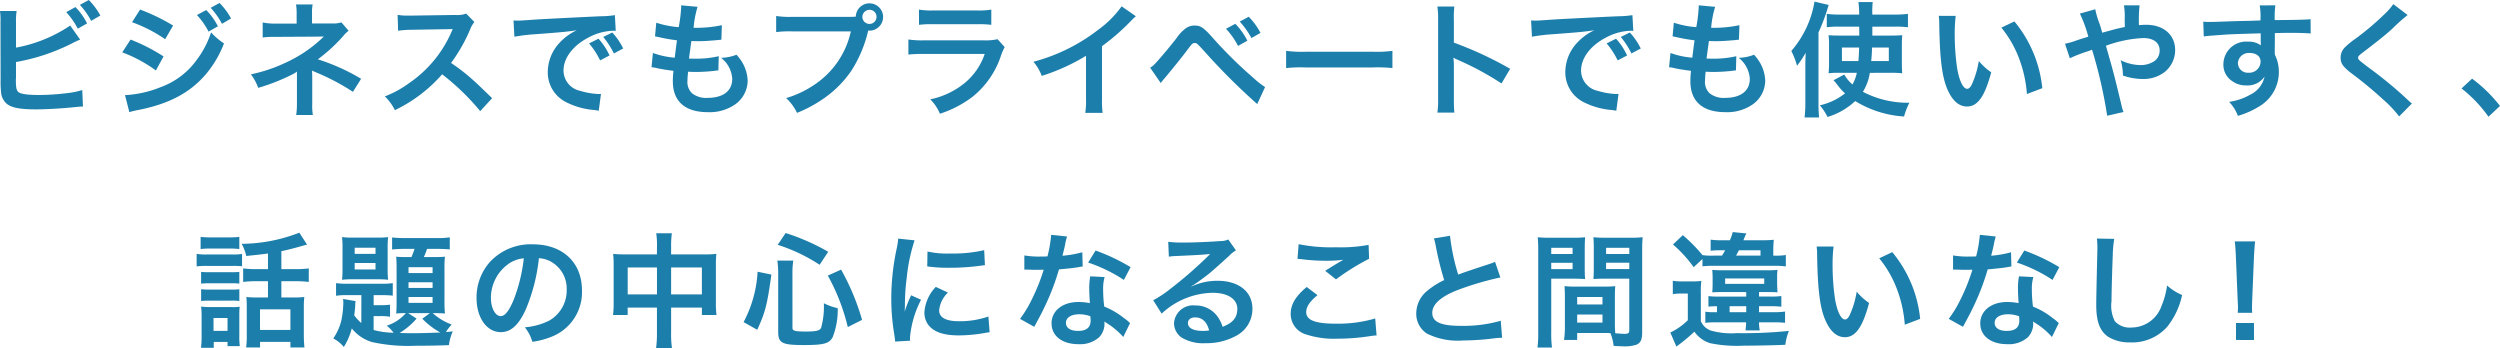
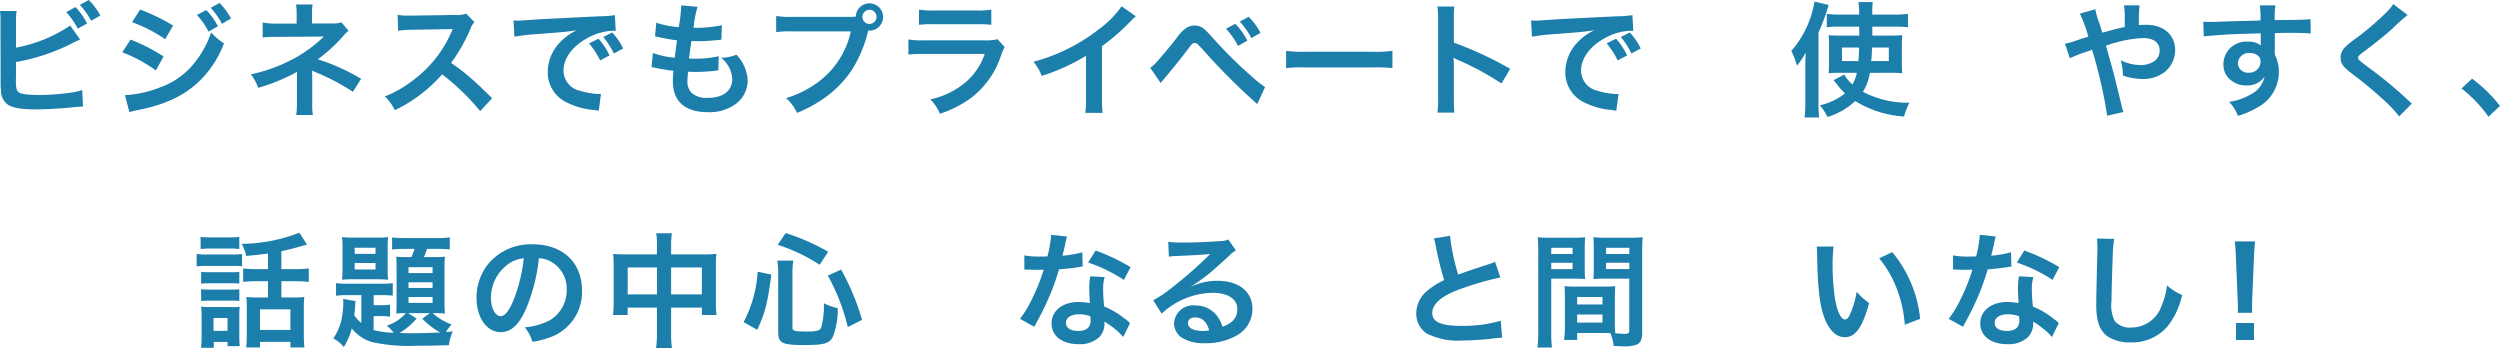
<svg xmlns="http://www.w3.org/2000/svg" width="314.292" height="43.768" viewBox="0 0 314.292 43.768">
  <g transform="translate(-442.469 -2678.295)">
    <path d="M444.48,2684.283a18.027,18.027,0,0,0,6.815-2.776l1.248,1.762a12,12,0,0,0-1.092.515,25.273,25.273,0,0,1-6.971,2.308v2.012a.116.116,0,0,1-.015.046v.2c0,.905.062,1.264.281,1.482.265.281,1.153.405,2.666.405a29.58,29.58,0,0,0,3.618-.249,9.282,9.282,0,0,0,1.778-.374l.093,2.073c-.311,0-.421.016-1.544.125-1.247.125-3.2.234-4.366.234-1.949,0-3.025-.2-3.634-.671a2.153,2.153,0,0,1-.763-1.59,11.556,11.556,0,0,1-.047-1.435l-.016-7.235a8.482,8.482,0,0,0-.062-1.435h2.09a8.585,8.585,0,0,0-.079,1.45Zm7.47-5.1a8.09,8.09,0,0,1,1.466,2.059l-1.169.655a9.54,9.54,0,0,0-1.451-2.074Zm1.981,1.731a10.089,10.089,0,0,0-1.419-2.011l1.122-.608a8.687,8.687,0,0,1,1.451,1.949Z" fill="#1c7eab" />
    <path d="M458.884,2683.269a23.1,23.1,0,0,1,4.148,2.121l-.967,1.762a17.624,17.624,0,0,0-4.226-2.276Zm-.7,6.987a13.853,13.853,0,0,0,4.507-1.014,9.6,9.6,0,0,0,4.507-3.415,11.81,11.81,0,0,0,1.808-3.462,8.083,8.083,0,0,0,1.622,1.388,13.384,13.384,0,0,1-2.339,3.945c-1.98,2.293-4.631,3.68-8.468,4.429a9.486,9.486,0,0,0-1.091.265Zm1.9-10.76a24.97,24.97,0,0,1,4.148,2.011l-1,1.716a18.19,18.19,0,0,0-4.163-2.137Zm8.312.062a8.053,8.053,0,0,1,1.466,2.043l-1.169.67a9.555,9.555,0,0,0-1.466-2.089Zm1.981,1.731a9.825,9.825,0,0,0-1.419-2.012l1.107-.608a8.231,8.231,0,0,1,1.45,1.95Z" fill="#1c7eab" />
    <path d="M479.706,2692.751a9.464,9.464,0,0,0,.093-1.388v-4.07a2.7,2.7,0,0,1-.467.3,24.759,24.759,0,0,1-4.4,1.747,6.44,6.44,0,0,0-.92-1.7,19.4,19.4,0,0,0,4.335-1.451,16.731,16.731,0,0,0,4.835-3.305h-.328c-.094.015-.094.015-5.708.046a11.565,11.565,0,0,0-1.653.078v-1.886a8.056,8.056,0,0,0,1.669.14h2.6v-1.279a6.516,6.516,0,0,0-.078-1.123h2.09a5.069,5.069,0,0,0-.078,1.092v1.294h2.635a3.309,3.309,0,0,0,1.061-.14l.9,1.06a3.669,3.669,0,0,0-.686.671,20.1,20.1,0,0,1-3.181,2.916,25.5,25.5,0,0,1,5.442,2.448l-1.029,1.638a27.812,27.812,0,0,0-4.756-2.495c-.2-.094-.234-.094-.39-.172.016.187.031.624.031.764v3.431a6.986,6.986,0,0,0,.078,1.388Z" fill="#1c7eab" />
    <path d="M502.842,2692.267a30,30,0,0,0-4.787-4.631,18.532,18.532,0,0,1-5.942,4.506,6.269,6.269,0,0,0-1.263-1.73,12.875,12.875,0,0,0,3.119-1.716,15.026,15.026,0,0,0,5.239-6.346l.172-.406c-.249.015-.249.015-5.162.094a12.162,12.162,0,0,0-1.7.124l-.063-2a6.833,6.833,0,0,0,1.373.094h.374l5.489-.078a3.374,3.374,0,0,0,1.388-.172l1.029,1.061a3,3,0,0,0-.5.842,20.627,20.627,0,0,1-2.433,4.3,24.13,24.13,0,0,1,2.885,2.261c.39.343.39.343,2.277,2.167Z" fill="#1c7eab" />
    <path d="M507.028,2680.868c.343.016.514.016.593.016.28,0,.28,0,2.573-.157.873-.046,3.462-.187,7.782-.389a11.455,11.455,0,0,0,1.793-.141l.109,1.981a2.369,2.369,0,0,0-.328-.016,6.979,6.979,0,0,0-3.087.842c-1.981,1.03-3.151,2.589-3.151,4.164a2.62,2.62,0,0,0,2.075,2.542,9.454,9.454,0,0,0,2.323.406c.016,0,.156,0,.312-.016l-.281,2.121c-.187-.047-.264-.047-.53-.094a9.38,9.38,0,0,1-3.649-1.029,4.172,4.172,0,0,1-2.23-3.758,5.43,5.43,0,0,1,1.481-3.665,6.918,6.918,0,0,1,2.168-1.575c-1.263.187-1.871.25-5.255.5a22.562,22.562,0,0,0-2.589.312Zm10.682,2.292a8.362,8.362,0,0,1,1.388,2.106l-1.185.623a9.916,9.916,0,0,0-1.388-2.136Zm1.934,1.856a10.3,10.3,0,0,0-1.341-2.074l1.138-.561a8.144,8.144,0,0,1,1.372,2.011Z" fill="#1c7eab" />
    <path d="M524.552,2684.954a10.255,10.255,0,0,0,2.744.592c.063-.561.2-1.606.281-2.183a20.45,20.45,0,0,1-2.23-.39c-.218-.047-.3-.062-.53-.109l.156-1.715a11.83,11.83,0,0,0,2.822.561,18.257,18.257,0,0,0,.312-2.589.673.673,0,0,0-.015-.156l2.074.188a12.56,12.56,0,0,0-.5,2.635,15.431,15.431,0,0,0,3.555-.328l-.062,1.825c-.2.016-.281.031-.624.063-1.123.093-1.622.124-2.183.124-.156,0-.3,0-.967-.016-.156,1.139-.2,1.451-.3,2.2.468.016.592.016.764.016a12.454,12.454,0,0,0,2.979-.312l-.047,1.793a2,2,0,0,0-.468.047,22.693,22.693,0,0,1-2.339.141c-.25,0-.39,0-1-.032-.046.421-.078.827-.078,1.107a1.952,1.952,0,0,0,.577,1.607,2.839,2.839,0,0,0,1.934.577c1.981,0,3.119-.874,3.119-2.4a3.63,3.63,0,0,0-1.4-2.635,5.776,5.776,0,0,0,1.934-.39,5.943,5.943,0,0,1,.733.982,4.848,4.848,0,0,1,.671,2.293,3.711,3.711,0,0,1-1.5,2.916,5.605,5.605,0,0,1-3.525,1.029c-2.838,0-4.382-1.356-4.382-3.867a10.734,10.734,0,0,1,.078-1.326c-.935-.124-1.543-.218-2.167-.358a2.656,2.656,0,0,0-.593-.094Z" fill="#1c7eab" />
    <path d="M549.2,2680.415c.281,0,.515,0,.858-.03a1.716,1.716,0,1,1,1.731,1.762,1.01,1.01,0,0,1-.171-.016,16.055,16.055,0,0,1-2.106,5.037,13.587,13.587,0,0,1-3.883,3.774,16.6,16.6,0,0,1-2.963,1.544,5.742,5.742,0,0,0-1.372-1.856,12.68,12.68,0,0,0,3.415-1.591,10.806,10.806,0,0,0,4.726-6.8h-7.424a12.391,12.391,0,0,0-1.965.094v-2.027a11.063,11.063,0,0,0,2,.108Zm1.685,0a.889.889,0,1,0,1.778,0,.879.879,0,0,0-.89-.888A.9.9,0,0,0,550.887,2680.415Z" fill="#1c7eab" />
    <path d="M568.774,2684.221a6.984,6.984,0,0,0-.437.982,11.026,11.026,0,0,1-3.618,5.271,13.862,13.862,0,0,1-4.085,2.121,5.419,5.419,0,0,0-1.217-1.809,10.113,10.113,0,0,0,4.335-2.059,8.1,8.1,0,0,0,2.511-3.648h-7.594a15.979,15.979,0,0,0-2,.077v-1.9a11.022,11.022,0,0,0,2.027.109h7.423a6.821,6.821,0,0,0,1.762-.14ZM558,2679.5a8.923,8.923,0,0,0,1.825.109h5.442a8.923,8.923,0,0,0,1.825-.109v1.917a12.089,12.089,0,0,0-1.794-.077h-5.5a12.081,12.081,0,0,0-1.794.077Z" fill="#1c7eab" />
    <path d="M585.267,2680.338a6.282,6.282,0,0,0-.578.546,27.462,27.462,0,0,1-3.68,3.212v6.659a11.858,11.858,0,0,0,.078,1.731H578.9A8.758,8.758,0,0,0,579,2690.8v-5.49a25.3,25.3,0,0,1-5.567,2.527,5.874,5.874,0,0,0-1.045-1.778,22.785,22.785,0,0,0,8.187-4.055,12.492,12.492,0,0,0,2.9-2.916Z" fill="#1c7eab" />
    <path d="M587.067,2686.809a2.727,2.727,0,0,0,.561-.452c.453-.452,1.981-2.261,2.792-3.321a4.817,4.817,0,0,1,1.17-1.217,1.871,1.871,0,0,1,1.06-.312c.764,0,1.139.25,2.324,1.591a54.427,54.427,0,0,0,5.052,4.975,11.227,11.227,0,0,0,1.482,1.169l-.983,2.136a79.563,79.563,0,0,1-6.6-6.58c-1-1.092-1-1.092-1.263-1.092-.25,0-.312.047-.952.905s-1.7,2.167-2.791,3.477c-.234.265-.312.374-.53.639Zm10.7-5.52a8.252,8.252,0,0,1,1.513,2.121l-1.17.655a9.491,9.491,0,0,0-1.513-2.152Zm2.027,1.793a10.2,10.2,0,0,0-1.466-2.074l1.123-.608a8.41,8.41,0,0,1,1.482,2.027Z" fill="#1c7eab" />
    <path d="M604.157,2684.688a15.237,15.237,0,0,0,2.527.11h8.311a15.222,15.222,0,0,0,2.526-.11v2.168a17.131,17.131,0,0,0-2.542-.078H606.7a17.14,17.14,0,0,0-2.542.078Z" fill="#1c7eab" />
    <path d="M623.171,2692.454a10.484,10.484,0,0,0,.094-1.746v-10a10.068,10.068,0,0,0-.094-1.591h2.136a10.523,10.523,0,0,0-.062,1.638v2.9a45.825,45.825,0,0,1,7.079,3.291l-1.091,1.84a36.968,36.968,0,0,0-5.52-2.979,4.8,4.8,0,0,1-.53-.265,8.2,8.2,0,0,1,.062,1.061v4.117c0,.811.016,1.216.062,1.73Z" fill="#1c7eab" />
    <path d="M634.952,2680.868c.343.016.515.016.593.016.28,0,.28,0,2.572-.157.874-.046,3.462-.187,7.782-.389a11.425,11.425,0,0,0,1.793-.141l.11,1.981a2.377,2.377,0,0,0-.327-.016,6.976,6.976,0,0,0-3.088.842c-1.981,1.03-3.151,2.589-3.151,4.164a2.62,2.62,0,0,0,2.075,2.542,9.44,9.44,0,0,0,2.323.406c.015,0,.156,0,.312-.016l-.281,2.121c-.186-.047-.265-.047-.53-.094a9.38,9.38,0,0,1-3.649-1.029,4.172,4.172,0,0,1-2.23-3.758,5.43,5.43,0,0,1,1.481-3.665,6.918,6.918,0,0,1,2.168-1.575c-1.263.187-1.872.25-5.256.5a22.541,22.541,0,0,0-2.588.312Zm10.682,2.292a8.357,8.357,0,0,1,1.387,2.106l-1.184.623a9.911,9.911,0,0,0-1.388-2.136Zm1.933,1.856a10.3,10.3,0,0,0-1.34-2.074l1.138-.561a8.144,8.144,0,0,1,1.372,2.011Z" fill="#1c7eab" />
-     <path d="M652.476,2684.954a10.255,10.255,0,0,0,2.745.592c.062-.561.2-1.606.28-2.183a20.492,20.492,0,0,1-2.23-.39c-.218-.047-.3-.062-.53-.109l.156-1.715a11.83,11.83,0,0,0,2.823.561,18.513,18.513,0,0,0,.311-2.589.673.673,0,0,0-.015-.156l2.074.188a12.634,12.634,0,0,0-.5,2.635,15.418,15.418,0,0,0,3.555-.328l-.062,1.825c-.2.016-.28.031-.624.063-1.122.093-1.621.124-2.183.124-.156,0-.3,0-.966-.016-.157,1.139-.2,1.451-.3,2.2.467.016.592.016.764.016a12.449,12.449,0,0,0,2.979-.312l-.047,1.793a2,2,0,0,0-.468.047,22.659,22.659,0,0,1-2.339.141c-.25,0-.39,0-1-.032a10.984,10.984,0,0,0-.078,1.107,1.949,1.949,0,0,0,.577,1.607,2.834,2.834,0,0,0,1.934.577c1.98,0,3.118-.874,3.118-2.4a3.632,3.632,0,0,0-1.4-2.635,5.775,5.775,0,0,0,1.933-.39,5.964,5.964,0,0,1,.734.982,4.859,4.859,0,0,1,.671,2.293,3.711,3.711,0,0,1-1.5,2.916,5.607,5.607,0,0,1-3.525,1.029c-2.839,0-4.383-1.356-4.383-3.867a10.734,10.734,0,0,1,.078-1.326c-.935-.124-1.543-.218-2.167-.358a2.665,2.665,0,0,0-.592-.094Z" fill="#1c7eab" />
    <path d="M669.43,2686.653c0-.483,0-.733.047-1.731a12.491,12.491,0,0,1-1.092,1.638,9.752,9.752,0,0,0-.718-1.856,12.634,12.634,0,0,0,2.917-6.207l1.777.421a25.035,25.035,0,0,1-1.278,3.463v8.873a17.387,17.387,0,0,0,.077,1.809h-1.824a15.678,15.678,0,0,0,.094-1.825Zm8.109.8a6.33,6.33,0,0,1-.874,2.386,12.22,12.22,0,0,0,5.849,1.372,8.339,8.339,0,0,0-.671,1.731A13.3,13.3,0,0,1,675.7,2691a8.8,8.8,0,0,1-3.477,2,7.22,7.22,0,0,0-.967-1.465,7.911,7.911,0,0,0,3.166-1.5,7.265,7.265,0,0,1-.967-1.077c-.2-.265-.328-.405-.483-.577l1.356-.717a4.434,4.434,0,0,0,1.029,1.247,4.879,4.879,0,0,0,.546-1.465h-2.292a10.166,10.166,0,0,0-1.263.062,10.963,10.963,0,0,0,.062-1.31v-2.167a9.142,9.142,0,0,0-.062-1.31c.467.031.7.046,1.45.046h2.417l-.016-1.122h-2.573a10.674,10.674,0,0,0-1.5.077v-1.684a13.216,13.216,0,0,0,1.685.094H676.2a12.236,12.236,0,0,0-.093-1.575H677.9a11.083,11.083,0,0,0-.046,1.575h2.713a14.171,14.171,0,0,0,1.762-.094v1.684a11.611,11.611,0,0,0-1.559-.077h-2.916v1.122h2.292c.7,0,1.029-.015,1.465-.046-.03.39-.046.779-.046,1.356v2.012c0,.749.016,1.045.046,1.419a13.181,13.181,0,0,0-1.512-.062Zm-3.509-3.182v1.7H676.1c.062-.7.062-.826.093-1.7Zm3.789,0c-.031.812-.047,1.108-.109,1.7h2.215v-1.7Z" fill="#1c7eab" />
-     <path d="M688.335,2680.291a18.318,18.318,0,0,0-.124,2.37,29.137,29.137,0,0,0,.3,4.18c.264,1.621.764,2.619,1.263,2.619.234,0,.453-.234.639-.67a11.529,11.529,0,0,0,.827-2.823,7.658,7.658,0,0,0,1.559,1.419c-.811,3.041-1.715,4.3-3.04,4.3-1.045,0-1.888-.764-2.511-2.261-.64-1.559-.921-3.82-.982-8.14a7.466,7.466,0,0,0-.063-1Zm7.377.7a15.553,15.553,0,0,1,3.509,8.389l-1.935.734a15.779,15.779,0,0,0-1-4.507,13.591,13.591,0,0,0-2.214-3.837Z" fill="#1c7eab" />
    <path d="M708.268,2681.991c.436-.109.7-.172,1.325-.3,0-.311,0-.311-.016-.857a9.135,9.135,0,0,0-.093-1.872h1.965a17.557,17.557,0,0,0-.078,2.495c.374-.031.593-.047.9-.047,2.2,0,3.65,1.264,3.65,3.182a3.536,3.536,0,0,1-1.264,2.713,4.382,4.382,0,0,1-2.885.92,7.623,7.623,0,0,1-2.417-.436,6.824,6.824,0,0,0-.281-1.918,5.9,5.9,0,0,0,2.495.608,3.125,3.125,0,0,0,1.763-.515,1.614,1.614,0,0,0,.64-1.325c0-.983-.765-1.56-2.075-1.56a15.7,15.7,0,0,0-4.678.967c.966,3.384,1.045,3.68,1.98,7.579a4.133,4.133,0,0,0,.234.748l-2.058.469a58.785,58.785,0,0,0-1.9-8.3,7.3,7.3,0,0,1-.781.281,17.833,17.833,0,0,0-2.011.795l-.609-1.824a8.984,8.984,0,0,0,1.42-.406c.639-.218.764-.249,1.513-.483a17.1,17.1,0,0,0-1.061-2.9l1.934-.546a10.405,10.405,0,0,0,.546,1.841c.125.389.186.592.327,1.107Z" fill="#1c7eab" />
    <path d="M728.442,2684.8c0,.062.016.187.016.374a4.746,4.746,0,0,1,.5,2.2,5,5,0,0,1-2.324,4.21,10.861,10.861,0,0,1-2.822,1.279,5.112,5.112,0,0,0-1.108-1.762,7.334,7.334,0,0,0,2.651-.9,3.278,3.278,0,0,0,1.809-2.277,2.567,2.567,0,0,1-2.292,1.108,2.873,2.873,0,0,1-1.809-.562,2.436,2.436,0,0,1-1.076-2.1,2.87,2.87,0,0,1,3.1-2.838,2.6,2.6,0,0,1,1.621.468.628.628,0,0,1-.016-.187c-.015-.032-.015-.905-.015-1.326-2.23.063-3.7.109-4.382.156-2.355.172-2.355.172-2.776.234l-.062-1.856a6.824,6.824,0,0,0,.764.031c.39,0,.639,0,2.651-.078,1.014-.031,1.17-.031,2.448-.062.515-.015.515-.015,1.325-.047a8.565,8.565,0,0,0-.092-1.887l1.965-.015a12.156,12.156,0,0,0-.079,1.856c2.713-.016,3.93-.047,4.507-.11l.016,1.794c-.577-.047-1.326-.078-2.62-.078-.374,0-.656,0-1.887.031v1.013Zm-3.181.156a1.365,1.365,0,0,0-1.45,1.247,1.231,1.231,0,0,0,1.326,1.232,1.42,1.42,0,0,0,1.527-1.4C726.664,2685.375,726.119,2684.954,725.261,2684.954Z" fill="#1c7eab" />
    <path d="M745.146,2680.182a23.977,23.977,0,0,0-1.917,1.715c-.795.733-1.887,1.606-3.712,2.994-.484.359-.592.484-.592.655,0,.234.031.265,1.4,1.3a52.34,52.34,0,0,1,4.912,4.07,4.05,4.05,0,0,0,.452.39l-1.606,1.621a15.06,15.06,0,0,0-2.027-2.136,49.569,49.569,0,0,0-4.024-3.322c-1.029-.8-1.309-1.216-1.309-1.933a1.824,1.824,0,0,1,.514-1.264,9.707,9.707,0,0,1,1.372-1.122,34.912,34.912,0,0,0,3.6-3.041,7.777,7.777,0,0,0,1.139-1.295Z" fill="#1c7eab" />
    <path d="M753.252,2688.182a18.171,18.171,0,0,1,3.509,3.431l-1.45,1.356a16.837,16.837,0,0,0-3.384-3.556Z" fill="#1c7eab" />
    <path d="M467.19,2710.211a7.086,7.086,0,0,0,1.263.078h3.181a8.4,8.4,0,0,0,1.263-.063v1.544a10.1,10.1,0,0,0-1.185-.046h-3.259a9.422,9.422,0,0,0-1.263.062Zm.5-2.136a9.744,9.744,0,0,0,1.294.062h2.277a9.744,9.744,0,0,0,1.294-.062v1.528a9.859,9.859,0,0,0-1.294-.063h-2.277a10.017,10.017,0,0,0-1.294.063Zm1.653,13.941h-1.606a10.472,10.472,0,0,0,.077-1.466v-2.479a10.116,10.116,0,0,0-.062-1.232,9.247,9.247,0,0,0,1.186.062h2.619a5.522,5.522,0,0,0,1.045-.047,9.892,9.892,0,0,0-.047,1.123v2.62a8.765,8.765,0,0,0,.063,1.216h-1.544v-.53h-1.731Zm-1.591-9.544a9.005,9.005,0,0,0,1.03.047h2.775a8.027,8.027,0,0,0,1-.047v1.482a6.44,6.44,0,0,0-1-.047h-2.775a8.785,8.785,0,0,0-1.03.047Zm0,2.183a9.014,9.014,0,0,0,1.03.047h2.775a5.776,5.776,0,0,0,1-.047v1.482a6.48,6.48,0,0,0-1.029-.047h-2.76a8.705,8.705,0,0,0-1.014.047Zm1.56,5.24h1.762v-1.622h-1.762Zm6.846-9.731c-.936.125-1.092.141-2.729.312a5.979,5.979,0,0,0-.577-1.528,20.381,20.381,0,0,0,7.251-1.4l.967,1.5c-.2.047-.2.047-.749.2-.92.265-1.731.468-2.479.624v2.261h1.684a13.183,13.183,0,0,0,1.762-.093v1.7a13.757,13.757,0,0,0-1.746-.093h-1.7v2.042h1.715a7.84,7.84,0,0,0,1.17-.062,10.5,10.5,0,0,0-.062,1.357v3.353a15.477,15.477,0,0,0,.078,1.637h-1.763v-.7h-3.82v.7h-1.747a10.463,10.463,0,0,0,.078-1.591v-3.508c0-.546-.015-.827-.047-1.248a8.334,8.334,0,0,0,1.139.062h1.575v-2.042H474.8a13.519,13.519,0,0,0-1.762.093v-1.7a13.613,13.613,0,0,0,1.777.093h1.342Zm-1,9.606h3.82v-2.588h-3.82Z" fill="#1c7eab" />
    <path d="M487.9,2715.4h-1.684a8.581,8.581,0,0,0-1.5.078v-1.591a9.035,9.035,0,0,0,1.5.078h4.336a7.714,7.714,0,0,0,1.294-.078v1.575a11.862,11.862,0,0,0-1.435-.062h-.967v1.263h.811a9.955,9.955,0,0,0,1.248-.062v1.513a6.985,6.985,0,0,0-1.263-.079h-.8v1.747a10.122,10.122,0,0,0,2.511.343,5.205,5.205,0,0,0-.857-.889,5.349,5.349,0,0,0,2.4-1.575,11.877,11.877,0,0,0-1.216.047c.031-.343.047-.749.047-1.279v-4.553c0-.515-.016-.889-.047-1.31a12.8,12.8,0,0,0,1.294.047h.624c.156-.359.281-.7.39-1.03h-1.279a14.017,14.017,0,0,0-1.544.078v-1.512a16.136,16.136,0,0,0,1.684.077h3.93a9.971,9.971,0,0,0,1.638-.093v1.513c-.375-.031-.967-.063-1.5-.063h-1.357a9.455,9.455,0,0,1-.406,1.03H497.1c.654,0,.935-.016,1.309-.047a10.147,10.147,0,0,0-.062,1.325v4.335a13.9,13.9,0,0,0,.062,1.482c-.389-.031-.7-.047-1.278-.047h-.265a7.4,7.4,0,0,0,2.385,1.435,5.708,5.708,0,0,0-.717.936c.281-.016.452-.032.858-.079a6.014,6.014,0,0,0-.484,1.731c-1.06.047-2.838.079-4.2.079a21.252,21.252,0,0,1-5.489-.468,5.14,5.14,0,0,1-2.526-1.716,8.239,8.239,0,0,1-1,2.339,4.17,4.17,0,0,0-1.325-1.075,6.737,6.737,0,0,0,1.028-2.324,11.988,11.988,0,0,0,.235-2.183c0-.141-.016-.25-.032-.453l1.575.265a2.866,2.866,0,0,0-.046.546c-.016.312-.047.671-.125,1.248a6.056,6.056,0,0,0,.888.967Zm-2.37-5.942a11.129,11.129,0,0,0-.062-1.356,9.439,9.439,0,0,0,1.372.062h3.026a9.525,9.525,0,0,0,1.4-.062,10.021,10.021,0,0,0-.062,1.372v2.651a9.367,9.367,0,0,0,.062,1.341,12.118,12.118,0,0,0-1.372-.062h-3.057a11.939,11.939,0,0,0-1.372.062,10.193,10.193,0,0,0,.062-1.356Zm1.529.749h2.619v-.764h-2.619Zm0,1.965h2.619v-.811h-2.619Zm7.781,6.175a8.949,8.949,0,0,1-2.136,1.809c.546.016,1.091.031,1.559.031,1.092,0,2.542-.047,3.556-.093a9.62,9.62,0,0,1-2.261-1.731l.951-.7h-2.729Zm-1.013-5.723h3.025v-.733h-3.025Zm0,1.871h3.025v-.717h-3.025Zm0,1.872h3.025v-.733h-3.025Z" fill="#1c7eab" />
    <path d="M508.6,2717.12c-.888,2.011-1.887,2.931-3.165,2.931-1.778,0-3.057-1.809-3.057-4.32a6.7,6.7,0,0,1,1.715-4.538,7,7,0,0,1,5.365-2.183c3.743,0,6.175,2.277,6.175,5.786a6.009,6.009,0,0,1-3.789,5.817,10.244,10.244,0,0,1-2.448.654,4.989,4.989,0,0,0-.952-1.824,8.285,8.285,0,0,0,3.1-.858,4.366,4.366,0,0,0,2.167-3.9,3.86,3.86,0,0,0-1.918-3.461,3.4,3.4,0,0,0-1.575-.468A22.556,22.556,0,0,1,508.6,2717.12Zm-2.292-5.583a5.22,5.22,0,0,0-2.121,4.21c0,1.279.546,2.292,1.232,2.292.515,0,1.045-.655,1.606-2a20.518,20.518,0,0,0,1.294-5.271A3.966,3.966,0,0,0,506.3,2711.537Z" fill="#1c7eab" />
    <path d="M525.062,2709.322a10.1,10.1,0,0,0-.094-1.7h1.965a11.343,11.343,0,0,0-.094,1.638v1.013h4.273a11.109,11.109,0,0,0,1.419-.062,11.416,11.416,0,0,0-.062,1.372v4.757a10.64,10.64,0,0,0,.078,1.559h-1.84v-.936h-3.868v3.166a12.27,12.27,0,0,0,.109,1.934h-2a13.061,13.061,0,0,0,.11-1.934v-3.166h-3.681v.936h-1.84a11.578,11.578,0,0,0,.078-1.559v-4.772a12.168,12.168,0,0,0-.062-1.357,11.937,11.937,0,0,0,1.4.062h4.1Zm-3.681,2.6v3.384h3.681v-3.384Zm9.326,3.384v-3.384h-3.868v3.384Z" fill="#1c7eab" />
    <path d="M535.951,2718.788a15.287,15.287,0,0,0,1.762-6.332l1.731.359c-.515,3.774-.78,4.772-1.778,6.94Zm6.144.717c0,.39.3.468,1.731.468,1.248,0,1.7-.109,1.871-.468a9.91,9.91,0,0,0,.344-3.088,7.321,7.321,0,0,0,1.746.624,9.441,9.441,0,0,1-.64,3.649c-.436.8-1.122.983-3.617.983-2.76,0-3.228-.25-3.228-1.669v-7.36a11.072,11.072,0,0,0-.11-1.591H542.2a9.726,9.726,0,0,0-.109,1.544Zm3.415-7.922a21.358,21.358,0,0,0-5.271-2.51l1-1.482a27.354,27.354,0,0,1,5.349,2.355Zm3.54,7.829a25.564,25.564,0,0,0-2.51-6.472l1.668-.749a29.291,29.291,0,0,1,2.636,6.316Z" fill="#1c7eab" />
-     <path d="M555,2721.236c-.015-.281-.031-.374-.078-.733a27.216,27.216,0,0,1-.405-4.662,29.961,29.961,0,0,1,.639-6.1,10.307,10.307,0,0,0,.235-1.45l2.058.218a21.54,21.54,0,0,0-.983,4.663,26.113,26.113,0,0,0-.234,3.447c0,.342-.015.467-.031.857a16.024,16.024,0,0,1,.811-2.059l1.248.562a12.8,12.8,0,0,0-1.388,4.725c0,.094,0,.218.016.421Zm6.643-6.159a3.525,3.525,0,0,0-1.106,2.245c0,.889.857,1.357,2.479,1.357a10.961,10.961,0,0,0,3.711-.593l.156,1.981a5.182,5.182,0,0,0-.639.093,19.193,19.193,0,0,1-3.228.3c-1.934,0-3.181-.436-3.868-1.356a2.615,2.615,0,0,1-.467-1.528,5.09,5.09,0,0,1,1.435-3.213Zm-2.572-5.163a11.192,11.192,0,0,0,2.884.25,17.182,17.182,0,0,0,4.242-.421l.094,1.887c-.125.016-.359.047-1.108.14a27.873,27.873,0,0,1-3.336.187,18.561,18.561,0,0,1-2.808-.171Z" fill="#1c7eab" />
    <path d="M576.616,2708.028a7.657,7.657,0,0,0-.25,1.045c-.078.374-.156.686-.327,1.372a13.374,13.374,0,0,0,2.495-.437l.047,1.794a2.889,2.889,0,0,0-.5.078c-.562.093-1.513.2-2.48.28a30,30,0,0,1-1.715,4.523c-.359.764-.5,1.044-1.092,2.136-.2.374-.2.374-.3.561l-1.793-1a14.226,14.226,0,0,0,1.512-2.5,24.046,24.046,0,0,0,1.466-3.68c-.7.016-.8.016-.982.016-.2,0-.3,0-.624-.016l-.827-.016v-1.778a10.762,10.762,0,0,0,2.105.141c.187,0,.453,0,.8-.016a16.012,16.012,0,0,0,.468-2.713Zm7.064,12.631a9.457,9.457,0,0,0-2.386-1.934c.016.141.031.25.031.313a2.49,2.49,0,0,1-.67,1.652,3.6,3.6,0,0,1-2.589.874c-2.059,0-3.4-1.029-3.4-2.62,0-1.575,1.387-2.682,3.368-2.682a7.749,7.749,0,0,1,1.45.14c-.047-.718-.078-1.325-.078-1.793a8.227,8.227,0,0,1,.125-1.575l1.809.093a5.2,5.2,0,0,0-.187,1.575,16.588,16.588,0,0,0,.14,2.137,9.718,9.718,0,0,1,2.464,1.434,5.914,5.914,0,0,1,.546.421,2.908,2.908,0,0,0,.234.219Zm-5.536-2.853c-1.014,0-1.668.42-1.668,1.075,0,.64.561,1.014,1.527,1.014,1.061,0,1.576-.437,1.576-1.31,0-.156-.032-.53-.032-.53A3.932,3.932,0,0,0,578.144,2717.806Zm5.614-4.32a19.069,19.069,0,0,0-4.491-2.183l.936-1.513a24.682,24.682,0,0,1,4.4,2.09Z" fill="#1c7eab" />
    <path d="M592.263,2714.312a7.622,7.622,0,0,1,3.275-.717c2.667,0,4.382,1.372,4.382,3.509a3.811,3.811,0,0,1-2.121,3.446,7.714,7.714,0,0,1-3.774.889,5.282,5.282,0,0,1-3.025-.717,2.229,2.229,0,0,1-.936-1.794,2.4,2.4,0,0,1,2.683-2.23,3.353,3.353,0,0,1,2.7,1.279,4.2,4.2,0,0,1,.718,1.4c1.294-.483,1.856-1.154,1.856-2.26,0-1.217-1.2-2.012-3.088-2.012a9.611,9.611,0,0,0-6.425,2.619l-1.06-1.684a14.112,14.112,0,0,0,2.2-1.465,52.132,52.132,0,0,0,4.662-4.055l.281-.281-.016-.016c-.592.079-1.591.141-4.413.266a5.136,5.136,0,0,0-.748.078l-.078-1.872a13.976,13.976,0,0,0,1.84.094c1.325,0,3.228-.078,4.741-.187a2.291,2.291,0,0,0,.966-.2l.967,1.372a3.355,3.355,0,0,0-.811.639c-.78.718-1.918,1.732-2.448,2.184-.281.234-1.4,1.076-1.715,1.279a6.179,6.179,0,0,1-.64.405Zm.468,3.883c-.561,0-.92.281-.92.718,0,.624.7.982,1.856.982a4.25,4.25,0,0,0,.811-.062C594.2,2718.757,593.6,2718.2,592.731,2718.2Z" fill="#1c7eab" />
-     <path d="M608.1,2715.4c-.982.811-1.418,1.466-1.418,2.136,0,1.014,1.138,1.451,3.774,1.451a16.638,16.638,0,0,0,4.9-.655l.171,2.136a6.314,6.314,0,0,0-.685.063,26.657,26.657,0,0,1-4.211.342,11.167,11.167,0,0,1-3.9-.514,2.68,2.68,0,0,1-2-2.6c0-1.185.609-2.215,2.012-3.384Zm-2.37-6.409a20.517,20.517,0,0,0,4.679.39,19.263,19.263,0,0,0,4.116-.3l.063,1.747a28.72,28.72,0,0,0-4.163,2.588l-1.358-1.075c.812-.515,1.575-.983,2.293-1.389a16.56,16.56,0,0,1-2.34.125,24.6,24.6,0,0,1-2.853-.187,4.726,4.726,0,0,0-.577-.047Z" fill="#1c7eab" />
    <path d="M624.76,2707.934a26.142,26.142,0,0,0,1.029,4.881c1.014-.374,1.014-.374,4.038-1.372a4.152,4.152,0,0,0,.593-.234l.671,1.965a38.149,38.149,0,0,0-5.147,1.5c-2.276.842-3.415,1.84-3.415,2.963s1.061,1.622,3.572,1.622a17.091,17.091,0,0,0,5.037-.639l.171,2.136a9.635,9.635,0,0,0-1.263.109,32.892,32.892,0,0,1-3.65.234,8.727,8.727,0,0,1-4.522-.858,2.951,2.951,0,0,1-1.356-2.6,3.662,3.662,0,0,1,1.387-2.791,9.66,9.66,0,0,1,2.121-1.342,39.95,39.95,0,0,1-1.045-4.226,6.42,6.42,0,0,0-.249-1.013Z" fill="#1c7eab" />
    <path d="M637.486,2720.067a13.574,13.574,0,0,0,.094,1.918h-1.824a14.029,14.029,0,0,0,.093-1.934v-10.183a17.26,17.26,0,0,0-.062-1.747,14.161,14.161,0,0,0,1.606.062h2.76a13.192,13.192,0,0,0,1.591-.062c-.031.5-.047.842-.047,1.451v2.385c0,.718.016,1.077.047,1.42-.406-.031-.89-.047-1.434-.047h-2.824Zm0-9.841h2.683v-.779h-2.683Zm0,1.9h2.683v-.795h-2.683Zm8,6.706c0,.592.016.951.047,1.356.343.032.9.078,1.186.078.436,0,.577-.109.577-.42v-6.519h-3.072c-.546,0-1.045.016-1.435.047.031-.453.046-.749.046-1.42v-2.385c0-.531-.015-.967-.046-1.451a13.333,13.333,0,0,0,1.59.062h2.994a13.97,13.97,0,0,0,1.606-.062c-.046.562-.062.952-.062,1.731v10.215c0,.935-.187,1.341-.748,1.575a4.768,4.768,0,0,1-1.763.187c-.218,0-.28,0-1.076-.047a5.9,5.9,0,0,0-.405-1.606c-.452-.016-.748-.016-.873-.016h-3.306v.874h-1.653a10.815,10.815,0,0,0,.109-1.56v-3.805c0-.546-.015-.983-.047-1.4a12.937,12.937,0,0,0,1.45.062h3.478a12.756,12.756,0,0,0,1.45-.062c-.031.4-.047.795-.047,1.4Zm-4.74-2.261h3.181v-.936h-3.181Zm0,2.276h3.181v-1.013h-3.181Zm3.633-8.624H647.3v-.779h-2.917Zm0,1.9H647.3v-.795h-2.917Z" fill="#1c7eab" />
-     <path d="M652.769,2713.595a7.014,7.014,0,0,0,1.231.078h1.17a8.313,8.313,0,0,0,1.184-.062,11.647,11.647,0,0,0-.061,1.684v3.368a2.131,2.131,0,0,0,1.247,1.186,9.459,9.459,0,0,0,3.26.327,56.156,56.156,0,0,0,6.564-.281,7.191,7.191,0,0,0-.452,1.747c-1.325.062-3.742.109-5.208.109a16.818,16.818,0,0,1-4.242-.312,3.773,3.773,0,0,1-1.981-1.45,21.917,21.917,0,0,1-2.26,1.871l-.765-1.762a8.03,8.03,0,0,0,2.2-1.544V2715.2h-.842a5.808,5.808,0,0,0-1.044.078Zm6.19-3.166c.219-.374.25-.405.39-.67h-.623a8.834,8.834,0,0,0-1.2.062v-1.4a9,9,0,0,0,1.419.079h1a6.827,6.827,0,0,0,.36-1.03l1.715.172a8.669,8.669,0,0,0-.374.858h2.245a14.381,14.381,0,0,0,1.575-.063,13.593,13.593,0,0,0-.063,1.481v.515h.36a6.841,6.841,0,0,0,1.216-.078v1.435a9.414,9.414,0,0,0-1.419-.078h-7.579a12.328,12.328,0,0,0-1.482.062v-.92l-1.107,1.03a16.289,16.289,0,0,0-2.6-2.854l1.232-1.17a19.477,19.477,0,0,1,2.479,2.511,7.892,7.892,0,0,0,1.264.062Zm-.063,4.585c-.467,0-.873.016-1.168.031a10.868,10.868,0,0,0,.046-1.138v-.577a10.031,10.031,0,0,0-.046-1.107,10.3,10.3,0,0,0,1.168.046h5.849a10.091,10.091,0,0,0,1.185-.046c-.016.14-.016.14-.032.374-.015.14-.015.405-.015.717v.608c0,.188.015.562.047,1.123-.531-.031-.655-.031-1.154-.031h-1.17v.562h1.419a9.107,9.107,0,0,0,1.388-.063v1.341a11.185,11.185,0,0,0-1.356-.062h-1.451v.748h1.84a8.748,8.748,0,0,0,1.435-.078v1.419a11.369,11.369,0,0,0-1.45-.062h-1.825a5.989,5.989,0,0,0,.094,1.014h-1.794a8.8,8.8,0,0,0,.078-1.014h-3.8a9.253,9.253,0,0,0-1.326.062v-1.4a5.932,5.932,0,0,0,1.076.062h.39v-.748a9.717,9.717,0,0,0-1.076.047v-1.326a7.826,7.826,0,0,0,1.278.063H662v-.562Zm.453-1.029h4.913v-.686h-4.913Zm.561,3.555H662v-.748h-2.09Zm3.884-7.111v-.67H661.08c-.141.265-.156.3-.358.67Z" fill="#1c7eab" />
    <path d="M672.981,2709.291a18.318,18.318,0,0,0-.124,2.37,29.137,29.137,0,0,0,.3,4.18c.265,1.621.765,2.619,1.263,2.619.234,0,.453-.234.64-.67a11.531,11.531,0,0,0,.827-2.823,7.678,7.678,0,0,0,1.558,1.419c-.81,3.041-1.714,4.3-3.04,4.3-1.045,0-1.887-.764-2.51-2.261-.64-1.559-.921-3.82-.983-8.14a7.326,7.326,0,0,0-.062-1Zm7.377.7a15.553,15.553,0,0,1,3.509,8.389l-1.934.734a15.81,15.81,0,0,0-1-4.507,13.639,13.639,0,0,0-2.214-3.837Z" fill="#1c7eab" />
    <path d="M693.37,2708.028a7.908,7.908,0,0,0-.249,1.045c-.078.374-.156.686-.327,1.372a13.39,13.39,0,0,0,2.495-.437l.047,1.794a2.889,2.889,0,0,0-.5.078c-.562.093-1.513.2-2.48.28a30,30,0,0,1-1.715,4.523c-.359.764-.5,1.044-1.092,2.136-.2.374-.2.374-.3.561l-1.794-1a14.225,14.225,0,0,0,1.513-2.5,23.849,23.849,0,0,0,1.465-3.68c-.7.016-.794.016-.982.016s-.3,0-.623-.016l-.827-.016v-1.778a10.762,10.762,0,0,0,2.105.141c.188,0,.452,0,.795-.016a15.72,15.72,0,0,0,.468-2.713Zm7.065,12.631a9.475,9.475,0,0,0-2.386-1.934c.015.141.031.25.031.313a2.486,2.486,0,0,1-.671,1.652,3.6,3.6,0,0,1-2.588.874c-2.058,0-3.4-1.029-3.4-2.62,0-1.575,1.389-2.682,3.369-2.682a7.742,7.742,0,0,1,1.45.14c-.047-.718-.078-1.325-.078-1.793a8.227,8.227,0,0,1,.125-1.575l1.809.093a5.167,5.167,0,0,0-.188,1.575,16.436,16.436,0,0,0,.141,2.137,9.718,9.718,0,0,1,2.464,1.434,5.786,5.786,0,0,1,.546.421,2.908,2.908,0,0,0,.234.219Zm-5.537-2.853c-1.013,0-1.668.42-1.668,1.075,0,.64.562,1.014,1.529,1.014,1.06,0,1.575-.437,1.575-1.31,0-.156-.031-.53-.031-.53A3.939,3.939,0,0,0,694.9,2717.806Zm5.615-4.32a19.039,19.039,0,0,0-4.492-2.183l.936-1.513a24.584,24.584,0,0,1,4.4,2.09Z" fill="#1c7eab" />
    <path d="M708.265,2708.324a14.275,14.275,0,0,0-.187,2.1c-.062,1.451-.156,4.616-.156,5.723a4.343,4.343,0,0,0,.405,2.511,2.47,2.47,0,0,0,2.09.811,4.01,4.01,0,0,0,3.773-2.666,10.447,10.447,0,0,0,.718-2.621,6.715,6.715,0,0,0,1.887,1.2,9.61,9.61,0,0,1-1.856,3.977,5.9,5.9,0,0,1-4.678,1.981,5.081,5.081,0,0,1-2.729-.687c-1.076-.717-1.528-1.918-1.528-4.008,0-.81.031-2.37.125-6.284.016-.468.016-.795.016-1.014a7.7,7.7,0,0,0-.063-1.06Z" fill="#1c7eab" />
    <path d="M723.79,2717.619c.016-.328.031-.484.031-.671s0-.172-.047-1.107l-.217-5.3c-.032-.686-.078-1.465-.141-1.9h2.558c-.047.421-.11,1.232-.141,1.9l-.218,5.3c-.031.9-.031.9-.031,1.122a5.62,5.62,0,0,0,.031.656Zm-.218,3.415V2718.9h2.261v2.137Z" fill="#1c7eab" />
  </g>
</svg>